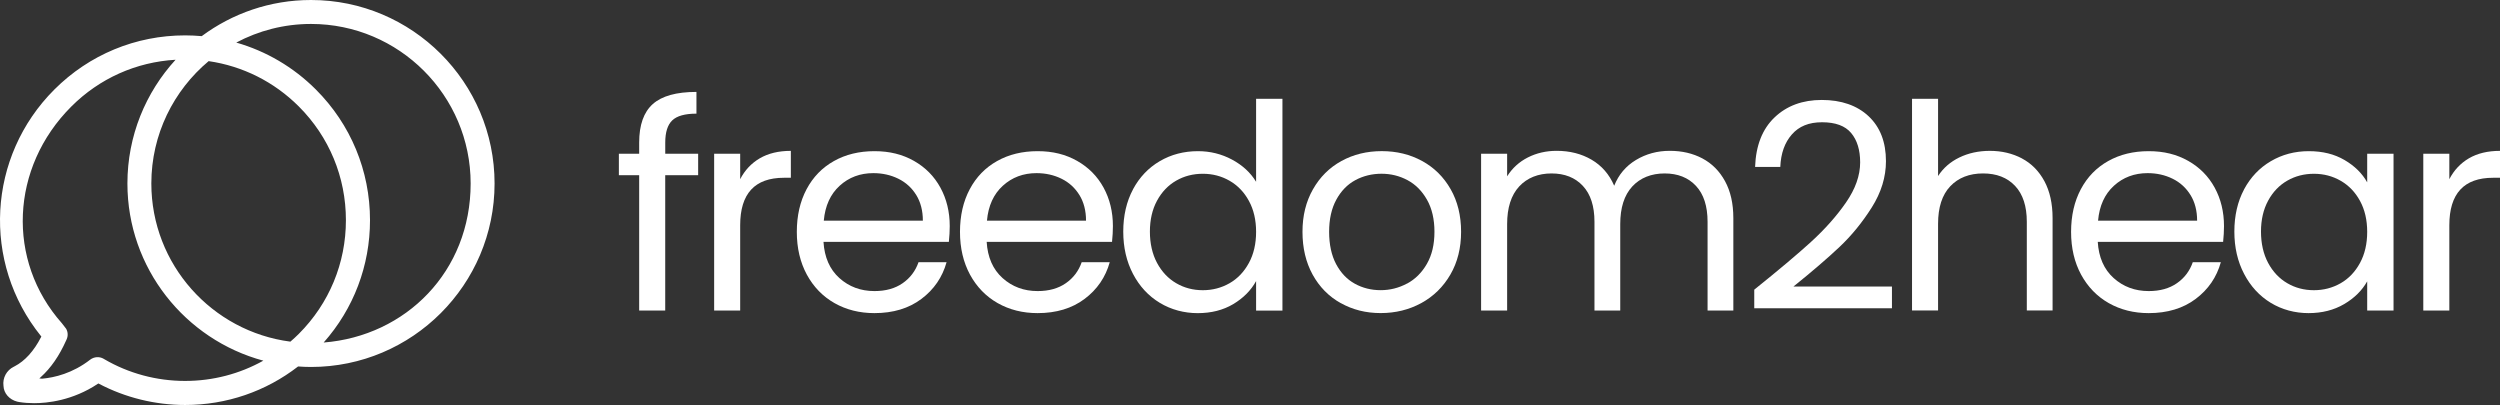
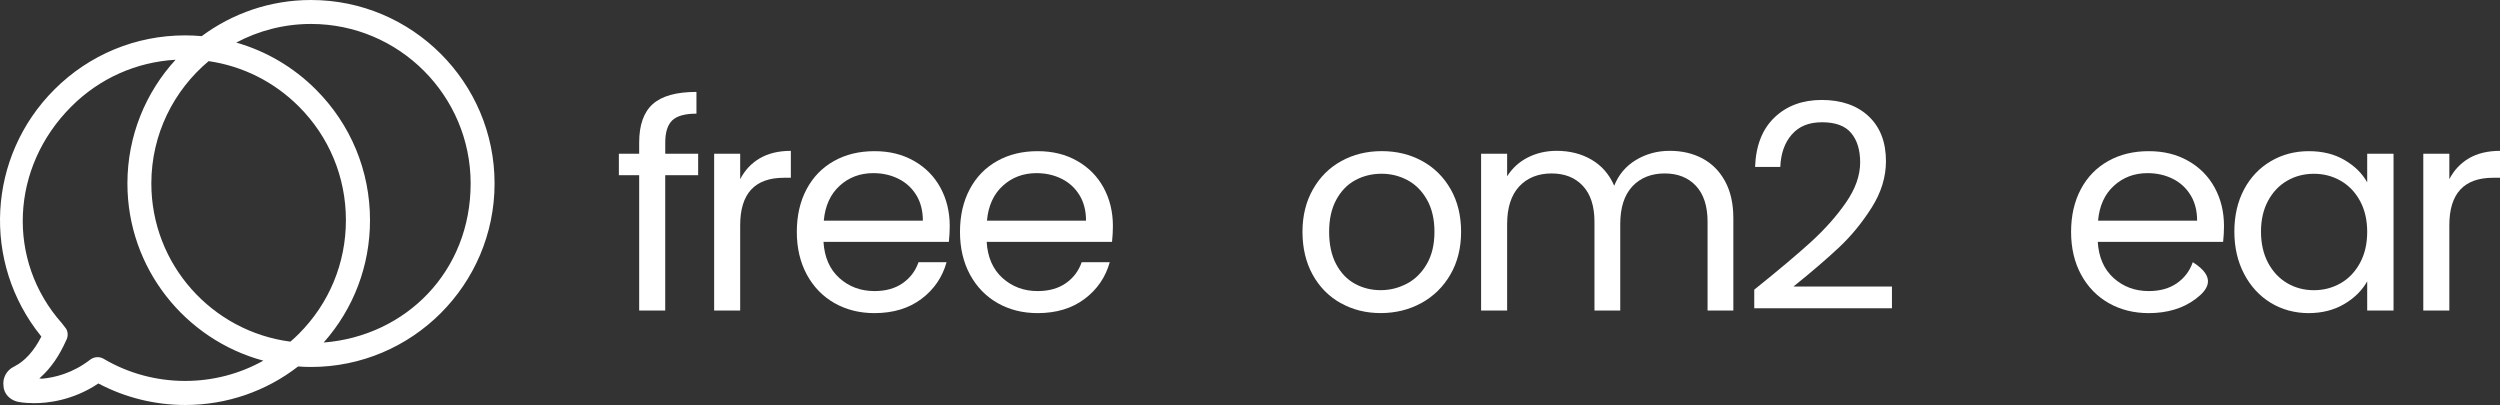
<svg xmlns="http://www.w3.org/2000/svg" width="321" height="52" viewBox="0 0 321 52" fill="none">
  <rect x="0" y="0" width="321" height="52" fill="#333333" stroke="none" />
  <g clip-path="url(#clip0_363_380)">
    <path d="M89.639 22.493H85.414V39.873H82.07V22.493H79.463V19.737H82.07V18.304C82.07 16.051 82.651 14.404 83.817 13.363C84.979 12.322 86.851 11.802 89.424 11.802V14.593C87.952 14.593 86.92 14.881 86.317 15.457C85.715 16.034 85.418 16.984 85.418 18.304V19.737H89.643V22.493H89.639Z" fill="white" />
    <path d="M97.556 20.326C98.649 19.689 99.975 19.371 101.545 19.371V22.825H100.663C96.915 22.825 95.039 24.859 95.039 28.923V39.873H91.696V19.741H95.039V23.009C95.629 21.861 96.468 20.967 97.556 20.326Z" fill="white" />
    <path d="M121.838 31.052H105.736C105.857 33.035 106.537 34.587 107.776 35.701C109.015 36.815 110.517 37.374 112.281 37.374C113.727 37.374 114.932 37.039 115.9 36.364C116.868 35.693 117.548 34.789 117.94 33.663H121.541C121.003 35.598 119.923 37.172 118.305 38.385C116.687 39.598 114.678 40.204 112.277 40.204C110.366 40.204 108.658 39.774 107.148 38.918C105.642 38.062 104.458 36.841 103.598 35.263C102.742 33.68 102.311 31.852 102.311 29.771C102.311 27.689 102.729 25.866 103.563 24.296C104.398 22.726 105.569 21.522 107.075 20.679C108.581 19.832 110.315 19.41 112.277 19.41C114.239 19.41 115.878 19.827 117.35 20.657C118.822 21.492 119.953 22.636 120.749 24.094C121.545 25.552 121.946 27.199 121.946 29.035C121.946 29.672 121.907 30.347 121.834 31.056L121.838 31.052ZM117.647 25.044C117.083 24.128 116.317 23.427 115.349 22.95C114.381 22.472 113.31 22.231 112.135 22.231C110.444 22.231 109.002 22.769 107.815 23.849C106.627 24.928 105.947 26.42 105.775 28.33H118.495C118.495 27.057 118.211 25.96 117.647 25.04V25.044Z" fill="white" />
    <path d="M142.789 31.052H126.688C126.808 33.035 127.488 34.587 128.727 35.701C129.966 36.815 131.468 37.374 133.232 37.374C134.678 37.374 135.883 37.039 136.851 36.364C137.819 35.693 138.499 34.789 138.891 33.663H142.492C141.954 35.598 140.874 37.172 139.257 38.385C137.639 39.598 135.629 40.204 133.228 40.204C131.318 40.204 129.609 39.774 128.099 38.918C126.593 38.062 125.41 36.841 124.549 35.263C123.693 33.68 123.262 31.852 123.262 29.771C123.262 27.689 123.68 25.866 124.515 24.296C125.349 22.726 126.52 21.522 128.026 20.679C129.532 19.832 131.266 19.41 133.228 19.41C135.19 19.41 136.83 19.827 138.301 20.657C139.773 21.492 140.905 22.636 141.701 24.094C142.497 25.552 142.897 27.199 142.897 29.035C142.897 29.672 142.858 30.347 142.785 31.056L142.789 31.052ZM138.598 25.044C138.034 24.128 137.269 23.427 136.3 22.95C135.332 22.472 134.261 22.231 133.086 22.231C131.395 22.231 129.954 22.769 128.766 23.849C127.578 24.928 126.898 26.42 126.726 28.33H139.446C139.446 27.057 139.162 25.96 138.598 25.04V25.044Z" fill="white" />
-     <path d="M145.474 24.312C146.309 22.756 147.454 21.551 148.912 20.695C150.371 19.84 152.006 19.41 153.822 19.41C155.388 19.41 156.847 19.771 158.194 20.493C159.541 21.216 160.569 22.166 161.283 23.34V12.688H164.665V39.877H161.283V36.092C160.621 37.292 159.639 38.277 158.344 39.051C157.045 39.821 155.526 40.208 153.787 40.208C152.049 40.208 150.375 39.765 148.917 38.883C147.458 38.002 146.313 36.763 145.478 35.172C144.644 33.58 144.226 31.77 144.226 29.736C144.226 27.701 144.644 25.873 145.478 24.317L145.474 24.312ZM160.362 25.8C159.751 24.674 158.921 23.809 157.88 23.211C156.838 22.609 155.694 22.312 154.442 22.312C153.189 22.312 152.053 22.605 151.025 23.194C149.997 23.783 149.175 24.639 148.564 25.766C147.953 26.893 147.647 28.217 147.647 29.736C147.647 31.254 147.953 32.617 148.564 33.757C149.175 34.896 149.997 35.765 151.025 36.363C152.053 36.965 153.194 37.262 154.442 37.262C155.689 37.262 156.838 36.961 157.88 36.363C158.921 35.765 159.747 34.892 160.362 33.757C160.978 32.621 161.283 31.288 161.283 29.77C161.283 28.252 160.978 26.931 160.362 25.8Z" fill="white" />
    <path d="M172.144 38.918C170.612 38.062 169.412 36.84 168.542 35.262C167.673 33.679 167.239 31.852 167.239 29.77C167.239 27.689 167.686 25.895 168.581 24.312C169.476 22.734 170.694 21.521 172.239 20.674C173.783 19.827 175.509 19.405 177.419 19.405C179.33 19.405 181.06 19.827 182.604 20.674C184.149 21.517 185.367 22.725 186.262 24.291C187.157 25.856 187.604 27.684 187.604 29.766C187.604 31.847 187.144 33.679 186.227 35.258C185.311 36.836 184.063 38.057 182.497 38.913C180.926 39.769 179.188 40.199 177.277 40.199C175.367 40.199 173.68 39.769 172.148 38.913L172.144 38.918ZM180.655 36.419C181.709 35.855 182.561 35.013 183.211 33.882C183.861 32.755 184.184 31.383 184.184 29.766C184.184 28.149 183.865 26.777 183.228 25.65C182.591 24.523 181.757 23.684 180.728 23.134C179.7 22.584 178.585 22.308 177.385 22.308C176.184 22.308 175.035 22.584 174.02 23.134C173 23.684 172.187 24.527 171.576 25.65C170.965 26.772 170.659 28.149 170.659 29.766C170.659 31.383 170.961 32.793 171.559 33.916C172.161 35.043 172.961 35.881 173.964 36.432C174.967 36.982 176.072 37.258 177.273 37.258C178.474 37.258 179.601 36.974 180.655 36.41V36.419Z" fill="white" />
    <path d="M218.59 20.343C219.816 20.993 220.784 21.965 221.494 23.264C222.204 24.562 222.561 26.141 222.561 28.003V39.869H219.252V28.48C219.252 26.472 218.758 24.937 217.764 23.87C216.77 22.803 215.427 22.27 213.736 22.27C212.045 22.27 210.612 22.829 209.584 23.943C208.555 25.057 208.039 26.67 208.039 28.773V39.869H204.73V28.48C204.73 26.472 204.235 24.937 203.241 23.87C202.247 22.803 200.905 22.27 199.214 22.27C197.523 22.27 196.09 22.829 195.061 23.943C194.033 25.057 193.516 26.67 193.516 28.773V39.869H190.173V19.737H193.516V22.64C194.179 21.586 195.066 20.778 196.18 20.214C197.294 19.651 198.525 19.367 199.876 19.367C201.567 19.367 203.06 19.746 204.36 20.507C205.659 21.268 206.628 22.382 207.264 23.849C207.828 22.429 208.758 21.324 210.057 20.541C211.357 19.759 212.802 19.367 214.394 19.367C215.986 19.367 217.359 19.694 218.585 20.339L218.59 20.343Z" fill="white" />
    <path d="M232.557 31.035C234.321 29.43 235.81 27.753 237.024 26.003C238.237 24.252 238.844 22.532 238.844 20.842C238.844 19.251 238.456 17.995 237.686 17.075C236.912 16.154 235.668 15.698 233.956 15.698C232.243 15.698 230.995 16.219 230.079 17.259C229.158 18.3 228.663 19.689 228.59 21.431H225.354C225.453 18.687 226.283 16.571 227.854 15.075C229.425 13.578 231.443 12.834 233.921 12.834C236.4 12.834 238.448 13.531 239.932 14.928C241.417 16.326 242.157 18.249 242.157 20.696C242.157 22.73 241.55 24.708 240.337 26.631C239.123 28.553 237.746 30.243 236.202 31.701C234.657 33.159 232.686 34.854 230.281 36.789H242.927V39.58H225.246V37.193C228.357 34.694 230.797 32.643 232.561 31.039L232.557 31.035Z" fill="white" />
-     <path d="M259.614 20.342C260.841 20.992 261.8 21.964 262.502 23.262C263.199 24.561 263.551 26.14 263.551 28.002V39.867H260.242V28.479C260.242 26.471 259.739 24.935 258.736 23.869C257.73 22.802 256.361 22.269 254.619 22.269C252.876 22.269 251.452 22.819 250.41 23.92C249.369 25.021 248.848 26.625 248.848 28.733V39.867H245.505V12.683H248.848V22.604C249.511 21.576 250.423 20.781 251.589 20.218C252.751 19.654 254.059 19.37 255.505 19.37C257.024 19.37 258.397 19.697 259.623 20.342H259.614Z" fill="white" />
-     <path d="M285.454 31.052H269.352C269.472 33.035 270.152 34.587 271.392 35.701C272.631 36.815 274.132 37.374 275.897 37.374C277.342 37.374 278.547 37.039 279.515 36.364C280.484 35.693 281.164 34.789 281.555 33.663H285.157C284.619 35.598 283.539 37.172 281.921 38.385C280.303 39.598 278.293 40.204 275.892 40.204C273.982 40.204 272.274 39.774 270.763 38.918C269.257 38.062 268.074 36.841 267.213 35.263C266.357 33.68 265.927 31.852 265.927 29.771C265.927 27.689 266.344 25.866 267.179 24.296C268.014 22.726 269.184 21.522 270.69 20.679C272.196 19.832 273.93 19.41 275.892 19.41C277.855 19.41 279.494 19.827 280.966 20.657C282.437 21.492 283.569 22.636 284.365 24.094C285.161 25.552 285.561 27.199 285.561 29.035C285.561 29.672 285.522 30.347 285.449 31.056L285.454 31.052ZM281.262 25.044C280.699 24.128 279.933 23.427 278.965 22.95C277.997 22.472 276.925 22.231 275.75 22.231C274.059 22.231 272.618 22.769 271.43 23.849C270.243 24.928 269.563 26.42 269.391 28.33H282.11C282.11 27.057 281.826 25.96 281.262 25.04V25.044Z" fill="white" />
+     <path d="M285.454 31.052H269.352C269.472 33.035 270.152 34.587 271.392 35.701C272.631 36.815 274.132 37.374 275.897 37.374C277.342 37.374 278.547 37.039 279.515 36.364C280.484 35.693 281.164 34.789 281.555 33.663C284.619 35.598 283.539 37.172 281.921 38.385C280.303 39.598 278.293 40.204 275.892 40.204C273.982 40.204 272.274 39.774 270.763 38.918C269.257 38.062 268.074 36.841 267.213 35.263C266.357 33.68 265.927 31.852 265.927 29.771C265.927 27.689 266.344 25.866 267.179 24.296C268.014 22.726 269.184 21.522 270.69 20.679C272.196 19.832 273.93 19.41 275.892 19.41C277.855 19.41 279.494 19.827 280.966 20.657C282.437 21.492 283.569 22.636 284.365 24.094C285.161 25.552 285.561 27.199 285.561 29.035C285.561 29.672 285.522 30.347 285.449 31.056L285.454 31.052ZM281.262 25.044C280.699 24.128 279.933 23.427 278.965 22.95C277.997 22.472 276.925 22.231 275.75 22.231C274.059 22.231 272.618 22.769 271.43 23.849C270.243 24.928 269.563 26.42 269.391 28.33H282.11C282.11 27.057 281.826 25.96 281.262 25.04V25.044Z" fill="white" />
    <path d="M288.138 24.313C288.973 22.756 290.118 21.552 291.577 20.696C293.035 19.84 294.657 19.41 296.447 19.41C298.238 19.41 299.744 19.789 301.043 20.55C302.343 21.311 303.311 22.266 303.948 23.414V19.741H307.33V39.873H303.948V36.127C303.285 37.301 302.299 38.277 300.987 39.047C299.675 39.817 298.151 40.204 296.413 40.204C294.675 40.204 293.005 39.761 291.559 38.88C290.114 37.998 288.973 36.759 288.143 35.168C287.308 33.577 286.891 31.766 286.891 29.732C286.891 27.698 287.308 25.87 288.143 24.313H288.138ZM303.027 25.801C302.416 24.674 301.585 23.81 300.544 23.212C299.503 22.61 298.358 22.313 297.106 22.313C295.854 22.313 294.718 22.606 293.689 23.195C292.661 23.784 291.839 24.64 291.228 25.767C290.617 26.893 290.311 28.218 290.311 29.736C290.311 31.254 290.617 32.618 291.228 33.757C291.839 34.897 292.661 35.766 293.689 36.364C294.718 36.966 295.858 37.262 297.106 37.262C298.354 37.262 299.503 36.961 300.544 36.364C301.585 35.766 302.411 34.893 303.027 33.757C303.642 32.622 303.948 31.289 303.948 29.771C303.948 28.252 303.642 26.932 303.027 25.801Z" fill="white" />
    <path d="M317.011 20.326C318.104 19.689 319.43 19.371 321 19.371V22.825H320.118C316.37 22.825 314.494 24.859 314.494 28.923V39.873H311.151V19.741H314.494V23.009C315.084 21.861 315.923 20.967 317.011 20.326Z" fill="white" />
    <path d="M39.932 0C34.678 0 29.824 1.729 25.9 4.64C25.198 4.58 24.488 4.542 23.774 4.542C17.431 4.542 11.468 7.01 6.98 11.496C-1.622 20.089 -2.362 33.696 5.258 43.149L5.31 43.214L5.271 43.287C4.342 45.089 3.197 46.353 1.872 47.037L1.769 47.089C0.839 47.544 0.314 48.529 0.448 49.549C0.482 50.499 1.196 51.308 2.199 51.566L2.462 51.621C3.073 51.721 3.718 51.768 4.385 51.768C6.046 51.768 9.316 51.445 12.565 49.278L12.629 49.235L12.694 49.269C16.089 51.058 19.919 52 23.77 52C29.088 52 34.136 50.258 38.275 47.054C38.821 47.093 39.377 47.119 39.932 47.119C52.931 47.119 63.503 36.552 63.503 23.559C63.503 10.567 52.926 0 39.932 0ZM38.37 42.865C38.017 43.218 37.655 43.549 37.285 43.867C27.229 42.564 19.432 33.959 19.432 23.555C19.432 17.255 22.298 11.608 26.79 7.849C31.162 8.485 35.194 10.498 38.37 13.672C42.268 17.568 44.415 22.751 44.415 28.269C44.415 33.786 42.268 38.965 38.37 42.865ZM23.765 48.912C20.108 48.912 16.523 47.949 13.395 46.121L13.309 46.069C12.776 45.755 12.091 45.794 11.579 46.181C9.325 47.936 6.993 48.482 5.409 48.624L5.052 48.59L5.246 48.409C6.523 47.265 7.616 45.682 8.494 43.708L8.554 43.575C8.757 43.123 8.727 42.62 8.49 42.207L7.948 41.506C0.805 33.46 1.33 21.495 9.165 13.672C12.776 10.064 17.487 7.965 22.543 7.672C18.705 11.866 16.36 17.444 16.36 23.559C16.36 34.436 23.774 43.609 33.813 46.31C30.775 48.005 27.341 48.912 23.765 48.912ZM41.562 43.975C45.405 39.64 47.509 34.118 47.509 28.273C47.509 21.934 45.039 15.969 40.551 11.487C37.66 8.601 34.153 6.559 30.336 5.466C33.202 3.944 36.468 3.075 39.932 3.075C51.235 3.075 60.431 12.266 60.431 23.564C60.431 34.862 52.109 43.145 41.567 43.979L41.562 43.975Z" fill="white" />
  </g>
  <defs>
    <clipPath id="clip0_363_380">
      <rect width="321" height="52" fill="white" />
    </clipPath>
  </defs>
</svg>